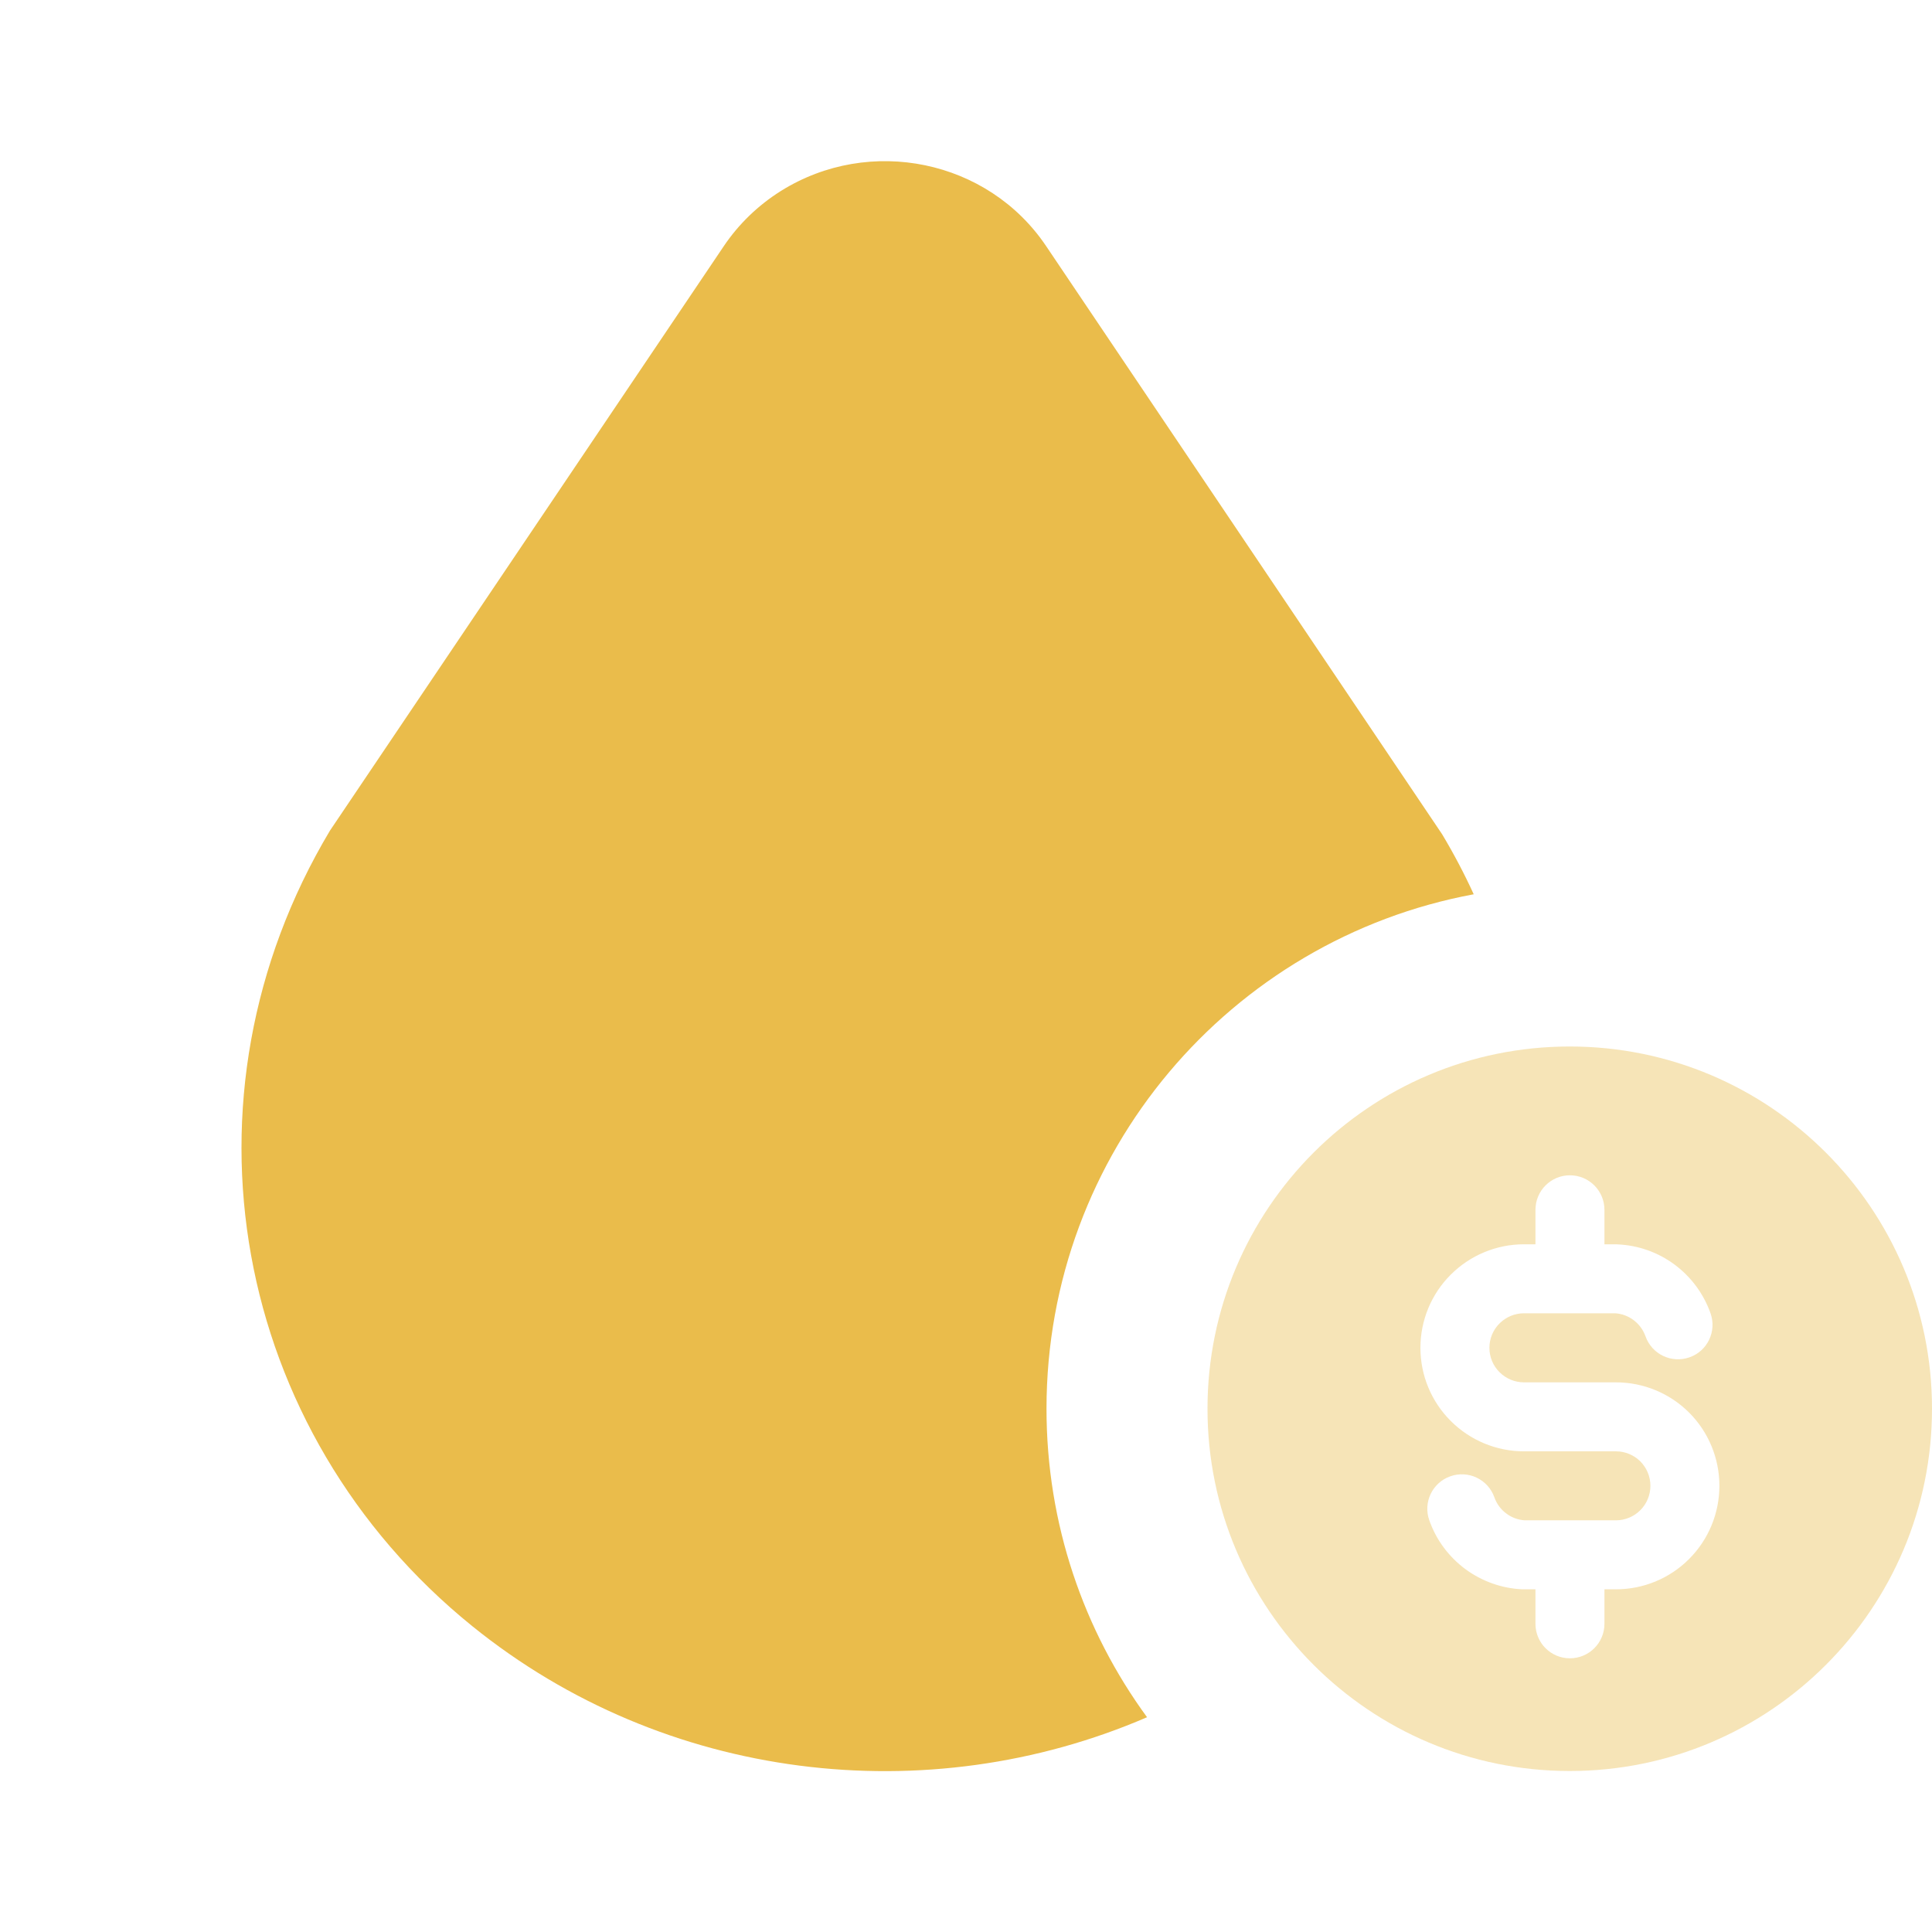
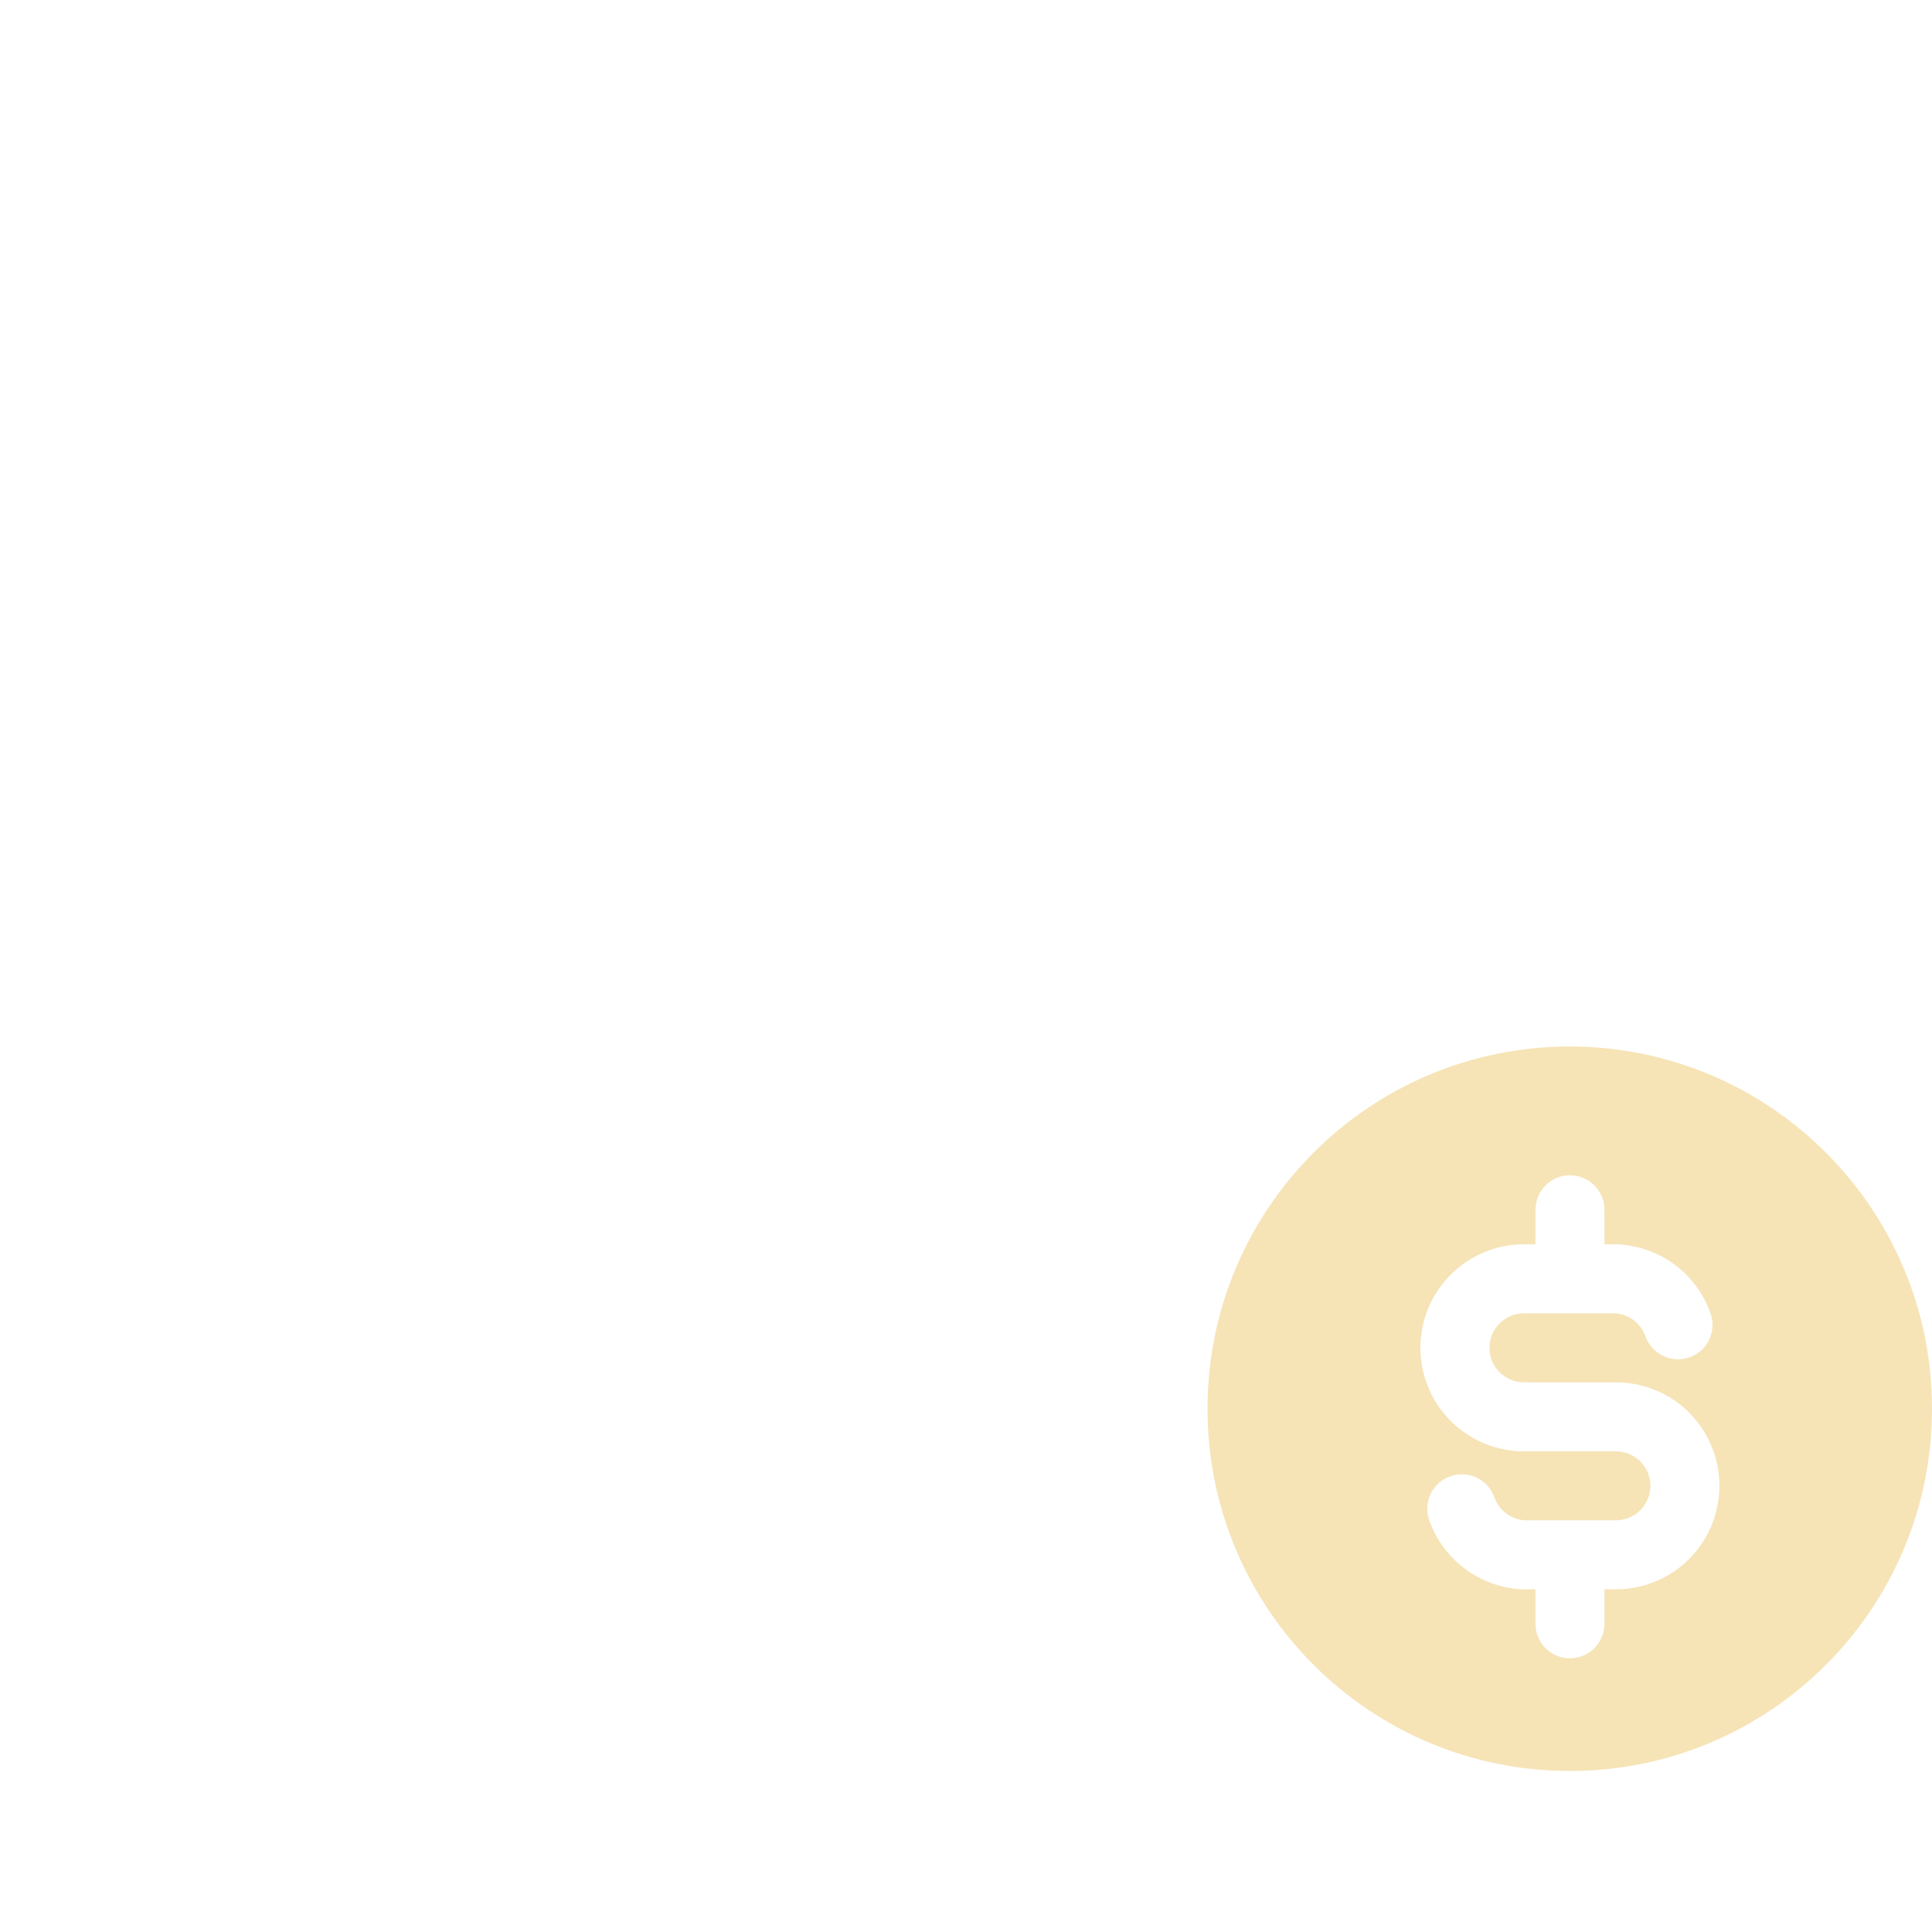
<svg xmlns="http://www.w3.org/2000/svg" width="24" height="24" viewBox="0 0 24 24" fill="none">
-   <path fill-rule="evenodd" clip-rule="evenodd" d="M8.991 3.058C9.177 2.782 9.419 2.549 9.701 2.372C10.804 1.682 12.274 1.983 12.996 3.058L17.915 10.364C18.061 10.608 18.192 10.857 18.307 11.109C15.287 11.669 13 14.318 13 17.5C13 18.933 13.463 20.257 14.249 21.332C11.519 22.511 8.256 22.133 5.866 20.2C2.879 17.784 2.118 13.632 4.099 10.318L8.991 3.058Z" fill="#EABC4B" />
  <path opacity="0.4" fill-rule="evenodd" clip-rule="evenodd" d="M19.5 13C17.015 13 15 15.015 15 17.5C15 19.985 17.015 22 19.5 22C21.985 22 24 19.985 24 17.5C24 15.015 21.985 13 19.5 13ZM19.931 15.029C19.931 14.792 19.739 14.6 19.502 14.6C19.265 14.6 19.074 14.792 19.074 15.029V15.457H18.931C18.59 15.457 18.263 15.593 18.022 15.834C17.78 16.075 17.645 16.402 17.645 16.743C17.645 17.084 17.78 17.411 18.022 17.652C18.263 17.893 18.59 18.029 18.931 18.029H20.074C20.187 18.029 20.296 18.074 20.377 18.154C20.457 18.235 20.502 18.344 20.502 18.457C20.502 18.571 20.457 18.68 20.377 18.76C20.296 18.841 20.187 18.886 20.074 18.886H18.942C18.859 18.881 18.779 18.852 18.713 18.802C18.644 18.752 18.592 18.681 18.564 18.601C18.485 18.377 18.24 18.26 18.017 18.339C17.794 18.417 17.676 18.662 17.755 18.885C17.84 19.128 17.996 19.338 18.202 19.491C18.409 19.644 18.656 19.732 18.912 19.743C18.918 19.743 18.924 19.743 18.931 19.743H19.074V20.172C19.074 20.408 19.265 20.6 19.502 20.6C19.739 20.6 19.931 20.408 19.931 20.172V19.743H20.074C20.415 19.743 20.742 19.608 20.983 19.366C21.224 19.125 21.359 18.798 21.359 18.457C21.359 18.116 21.224 17.789 20.983 17.548C20.742 17.307 20.415 17.172 20.074 17.172H18.931C18.817 17.172 18.708 17.126 18.628 17.046C18.547 16.966 18.502 16.857 18.502 16.743C18.502 16.629 18.547 16.52 18.628 16.44C18.708 16.36 18.817 16.314 18.931 16.314H20.063C20.145 16.319 20.225 16.348 20.292 16.398C20.36 16.449 20.412 16.519 20.441 16.6C20.52 16.823 20.764 16.94 20.988 16.861C21.211 16.783 21.328 16.538 21.249 16.315C21.164 16.073 21.008 15.862 20.802 15.709C20.596 15.556 20.349 15.469 20.092 15.458C20.086 15.457 20.08 15.457 20.074 15.457H19.931V15.029Z" fill="#EABC4B" />
</svg>